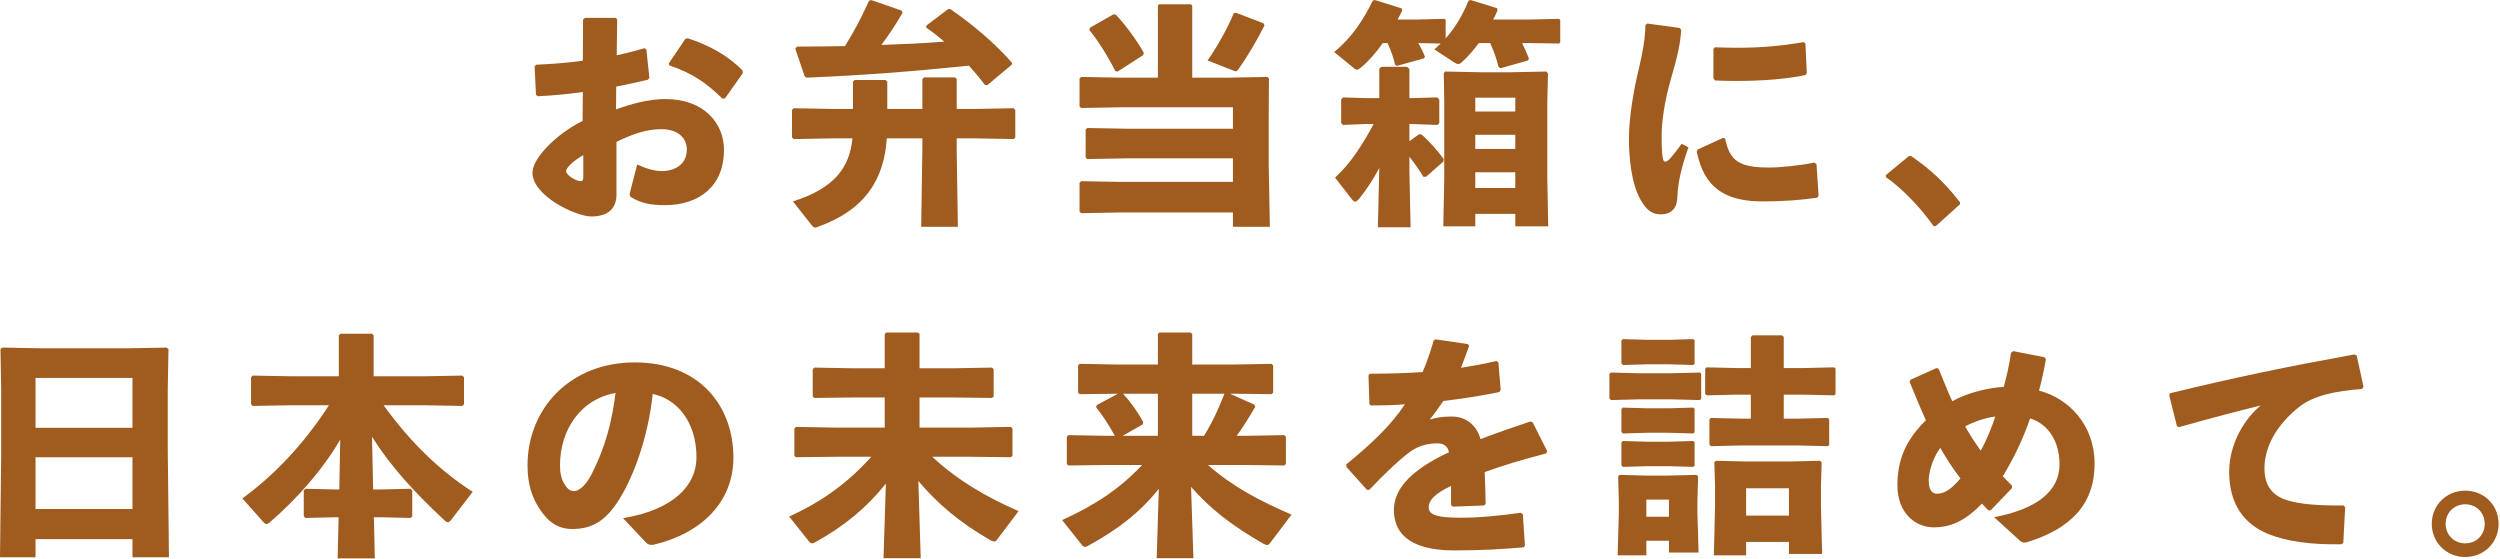
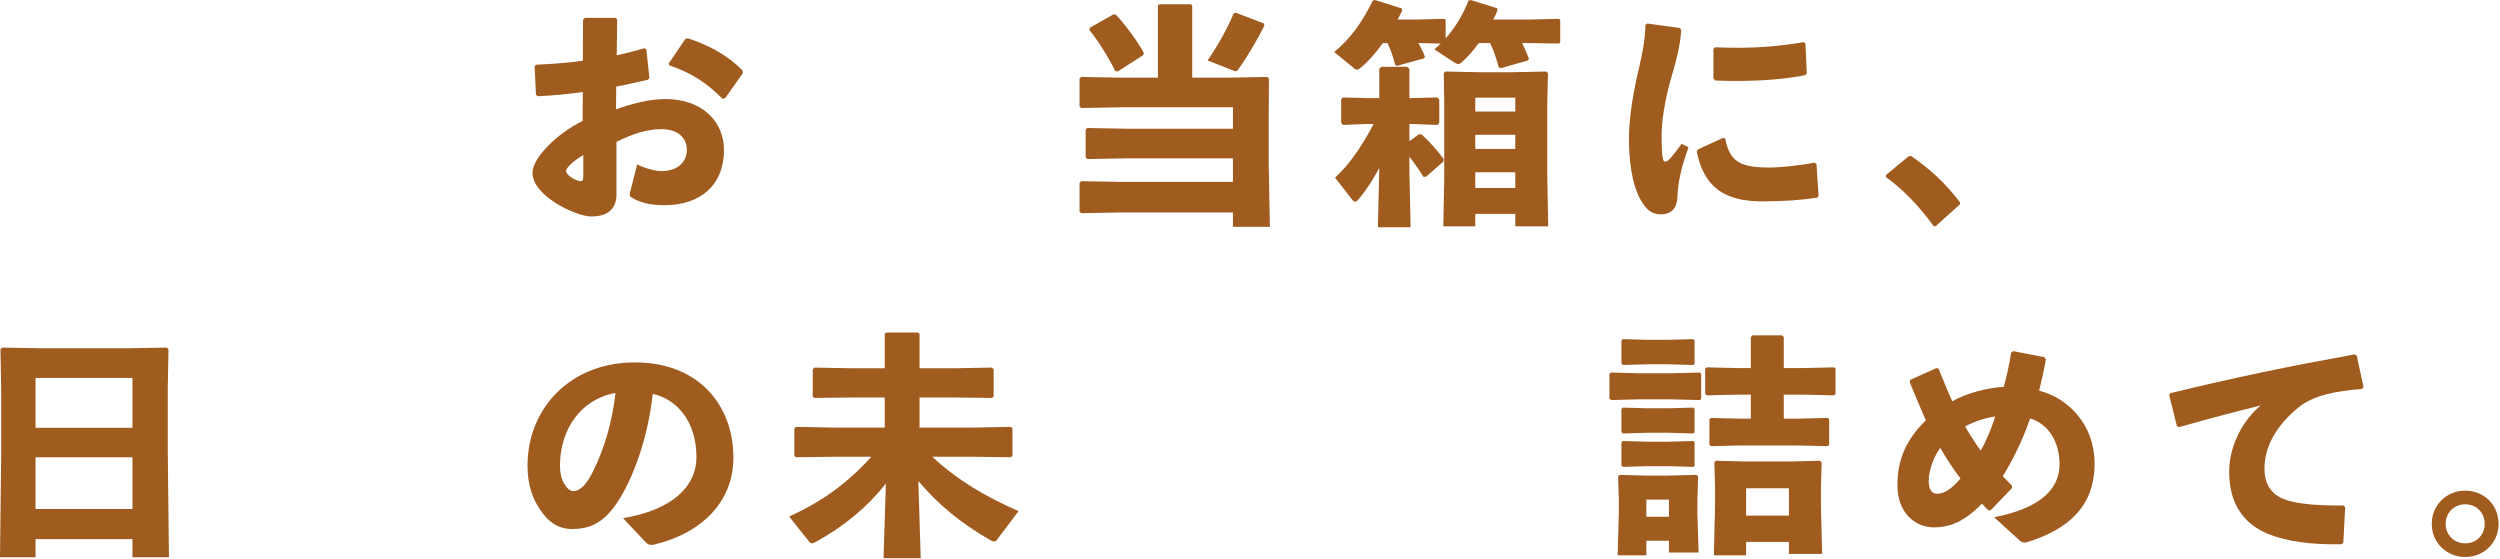
<svg xmlns="http://www.w3.org/2000/svg" width="680" height="152" viewBox="0 0 680 152" fill="none">
  <path d="M670.528 133.456C675.648 133.456 679.616 137.36 679.616 142.48C679.616 147.6 675.648 151.504 670.528 151.504C665.472 151.504 661.44 147.6 661.44 142.48C661.44 137.36 665.472 133.456 670.528 133.456ZM670.528 137.168C667.52 137.168 665.216 139.472 665.216 142.48C665.216 145.488 667.52 147.792 670.528 147.792C673.6 147.792 675.84 145.488 675.84 142.48C675.84 139.472 673.6 137.168 670.528 137.168Z" fill="#A05B1F" />
  <path d="M592.704 116.176L592.128 115.92L590.016 107.472L590.272 106.96C608.128 102.608 622.4 99.664 640.448 96.4L641.024 96.72L642.88 105.232L642.432 105.808C635.328 106.32 629.12 107.6 625.216 110.8C619.264 115.6 615.936 121.424 615.936 127.44C615.936 132.368 618.368 134.928 622.144 136.08C625.664 137.168 630.784 137.552 637.44 137.488L637.888 137.936L637.376 147.664L636.864 148.048C628.864 148.176 621.888 147.344 616.64 145.104C610.304 142.416 606.336 137.04 606.336 128.336C606.336 120.464 610.752 113.68 614.912 110.288C608.64 111.824 601.792 113.616 592.704 116.176Z" fill="#A05B1F" />
  <path d="M541.504 138.768L540.864 138.832C540.224 138.256 539.648 137.552 539.072 136.976C534.464 141.776 530.496 143.44 525.952 143.44C521.152 143.44 516.096 139.728 516.096 131.984C516.096 125.008 518.464 119.568 523.84 114.32C522.368 111.056 520.96 107.6 519.424 103.888L519.616 103.312L526.72 100.112L527.296 100.304C528.64 103.504 529.792 106.512 531.008 109.136C535.36 106.704 541.12 105.424 545.024 105.232C545.728 102.672 546.496 99.472 547.008 95.952L547.584 95.504L556.096 97.168L556.48 97.744C556.032 100.432 555.2 104.08 554.624 106.256C562.624 108.304 569.728 115.536 569.728 126.096C569.728 137.488 562.88 143.952 551.168 147.536C550.272 147.664 549.952 147.536 549.44 147.088L542.4 140.688C554.304 138.384 560.192 133.456 560.192 126.288C560.192 120.016 557.056 115.28 552.192 113.808C550.144 119.696 547.84 124.432 544.768 129.552C545.536 130.32 546.368 131.216 547.264 132.112V132.752L541.504 138.768ZM527.744 121.808C525.312 125.264 524.608 128.976 524.608 130.704C524.608 133.392 525.632 134.288 526.848 134.288C528.64 134.288 530.496 133.392 533.248 130.128C531.2 127.504 529.408 124.688 527.744 121.808ZM538.752 122.576C540.224 120.016 541.824 116.112 542.72 113.296C540.096 113.616 537.024 114.64 534.528 115.984C535.68 118.096 537.344 120.592 538.752 122.576Z" fill="#A05B1F" />
  <path d="M453.952 147.088H447.808V151.056H440L440.32 139.536V136.016L440.128 129.616L440.512 129.168L447.872 129.36H453.504L461.44 129.168L461.888 129.616L461.696 136.016V139.728L462.016 150.288H453.952V147.088ZM453.952 140.56V135.888H447.808V140.56H453.952ZM486.592 147.408H474.944V151.056H466.176L466.496 137.296V132.688L466.304 125.776L466.688 125.328L474.624 125.52H487.168L495.04 125.328L495.488 125.776L495.296 132.688V137.552L495.616 150.672H486.592V147.408ZM486.592 140.24V132.816H474.944V140.24H486.592ZM476.224 100.112V91.728L476.672 91.216H484.736L485.184 91.664V100.112H490.432L498.88 99.92L499.264 100.24V107.216L498.88 107.536L490.432 107.344H485.184V113.872H489.024L497.152 113.68L497.536 114V121.04L497.152 121.36L489.024 121.168H473.408L465.408 121.36L464.96 120.976V114.064L465.344 113.68L473.408 113.872H476.224V107.344H472.576L464.256 107.536L463.808 107.152V100.304L464.192 99.92L472.576 100.112H476.224ZM445.568 108.624L438.208 108.816L437.76 108.432V101.712L438.144 101.328L445.568 101.52H454.72L462.336 101.328L462.72 101.648V108.496L462.336 108.816L454.72 108.624H445.568ZM448.064 99.088L441.472 99.28L441.024 98.896V92.624L441.408 92.24L448.064 92.432H453.888L460.544 92.24L460.928 92.56V98.96L460.544 99.28L453.888 99.088H448.064ZM448.064 117.712L441.472 117.904L441.024 117.52V111.248L441.408 110.864L448.064 111.056H453.888L460.544 110.864L460.928 111.184V117.584L460.544 117.904L453.888 117.712H448.064ZM448.064 126.8L441.472 126.992L441.024 126.608V120.336L441.408 119.952L448.064 120.144H453.888L460.544 119.952L460.928 120.272V126.672L460.544 126.992L453.888 126.8H448.064Z" fill="#A05B1F" />
-   <path d="M366.208 126.992V126.288C373.376 120.464 378.432 115.536 382.144 109.968C379.072 110.224 375.872 110.288 372.864 110.288L372.48 109.904L372.224 102.032L372.672 101.648C377.472 101.648 382.208 101.52 386.944 101.2C388.096 98.576 389.056 95.76 389.952 92.624L390.464 92.304L399.232 93.584L399.616 94.032C398.848 96.272 398.08 98.192 397.376 100.048C400.576 99.536 403.776 98.96 406.976 98.192L407.552 98.512L408.192 106.064L407.808 106.64C403.136 107.6 397.888 108.432 392.576 109.072C391.552 110.608 390.144 112.592 388.864 114.128C390.784 113.552 392.32 113.296 394.88 113.296C398.848 113.296 401.728 115.792 402.688 119.44C406.72 117.904 411.264 116.304 416.256 114.64L416.896 114.896L420.864 122.768L420.544 123.344C414.08 125.008 408.576 126.672 403.84 128.4C403.968 130.896 404.032 134.032 404.096 137.104L403.648 137.488L395.2 137.808L394.688 137.424C394.688 135.568 394.688 133.648 394.688 132.176C390.784 134.032 388.608 135.824 388.608 138C388.608 140.176 391.168 140.752 396.864 140.816C401.536 140.88 407.936 140.304 413.568 139.472L414.208 139.856L414.784 148.368L414.4 148.88C408.32 149.392 402.944 149.712 395.456 149.712C382.528 149.712 379.136 144.272 379.136 138.768C379.136 132.624 384.32 128.336 390.272 124.944C391.424 124.304 392.704 123.664 394.112 123.024C393.792 121.424 392.832 120.592 390.912 120.592C388.352 120.592 385.856 121.232 383.616 122.832C380.8 124.88 376.448 128.976 372.48 133.2L371.84 133.264L366.208 126.992Z" fill="#A05B1F" />
-   <path d="M339.008 126.48H328.576C335.232 132.368 342.592 136.208 351.296 139.984L345.344 147.856C345.152 148.112 344.96 148.24 344.64 148.24C344.384 148.24 344.128 148.112 343.68 147.92C335.296 143.12 329.216 138.448 323.968 132.432L324.608 151.824H314.624L315.2 132.944C310.08 139.408 303.936 144.08 296 148.432C295.616 148.624 295.36 148.752 295.104 148.752C294.784 148.752 294.592 148.56 294.336 148.304L288.896 141.456C297.792 137.424 304.512 133.008 310.656 126.48H300.928L290.624 126.608L290.176 126.224V118.8L290.624 118.352L300.928 118.544H303.232C301.76 115.792 299.776 112.784 298.112 110.736L298.368 110.16L304.064 107.088L293.696 107.216L293.248 106.832V99.408L293.696 98.96L304 99.152H314.944V90.832L315.392 90.448H323.84L324.288 90.832V99.152H335.552L345.856 98.96L346.304 99.408V106.832L345.856 107.216L335.552 107.088H334.528L341.12 110.032L341.44 110.608C339.84 113.424 338.048 116.24 336.384 118.544H339.008L349.312 118.352L349.76 118.8V126.224L349.312 126.608L339.008 126.48ZM314.944 118.544V107.088H305.472C307.52 109.328 309.504 112.08 310.976 114.832L310.784 115.472L305.344 118.544H314.944ZM324.288 107.088V118.544H327.488C329.728 114.96 331.52 111.056 333.056 107.088H324.288Z" fill="#A05B1F" />
  <path d="M236.992 124.24H227.136L216.512 124.368L216.064 123.984V116.56L216.512 116.112L227.136 116.304H240.64V108.112H232.128L221.504 108.24L221.056 107.856V100.432L221.504 99.984L232.128 100.176H240.64V90.832L241.088 90.448H249.664L250.112 90.832V100.176H259.2L269.824 99.984L270.272 100.432V107.856L269.824 108.24L259.2 108.112H250.112V116.304H264.32L274.944 116.112L275.392 116.56V123.984L274.944 124.368L264.32 124.24H253.568C260.48 130.64 268.096 135.12 277.056 139.024L271.104 146.896C270.912 147.152 270.72 147.28 270.4 147.28C270.144 147.28 269.888 147.152 269.44 146.96C261.12 142.224 254.976 136.976 249.792 130.832L250.432 151.824H240.32L240.96 131.536C235.84 138 229.568 143.184 221.76 147.472C221.376 147.664 221.12 147.792 220.864 147.792C220.544 147.792 220.352 147.6 220.096 147.344L214.656 140.496C223.808 136.336 230.72 131.216 236.992 124.24Z" fill="#A05B1F" />
  <path d="M175.68 147.536L169.472 140.944C183.232 138.64 189.44 132.048 189.44 124.368C189.44 114.64 184.064 108.496 177.536 107.152C176.256 119.248 172.096 130.512 167.68 136.976C164.224 142.032 160.64 143.888 155.648 143.888C151.808 143.888 149.056 142.032 146.624 138.192C144.768 135.312 143.488 131.792 143.488 126.608C143.488 111.12 155.072 98.576 172.672 98.576C190.144 98.576 199.488 110.288 199.488 124.496C199.488 136.144 191.296 144.976 177.728 148.176C176.832 148.24 176.384 148.24 175.68 147.536ZM167.424 106.896C158.08 108.496 152.32 116.752 152.32 126.608C152.32 128.72 152.704 130.256 153.408 131.472C154.112 132.752 155.008 133.584 156.032 133.584C157.504 133.584 159.36 132.112 161.088 128.656C164.672 121.488 166.464 114.704 167.424 106.896Z" fill="#A05B1F" />
-   <path d="M115.136 110.224H104.32C111.744 120.4 119.424 127.888 128.576 133.776L122.624 141.52C122.432 141.776 122.176 142.032 121.856 142.032C121.6 142.032 121.28 141.904 120.96 141.584C112.704 133.904 106.368 126.992 101.184 118.8L101.504 133.136H103.296L111.68 132.944L112.128 133.392V140.432L111.68 140.88L103.296 140.688H101.696L101.952 151.888H91.84L92.096 140.688H91.456L83.072 140.88L82.624 140.432V133.392L83.072 132.944L91.456 133.136H92.288L92.544 119.568C87.744 127.824 80.64 135.824 73.28 142.16C72.96 142.416 72.704 142.544 72.448 142.544C72.128 142.544 71.936 142.288 71.616 141.968L65.92 135.568C74.368 129.424 82.496 121.04 89.472 110.224H79.36L68.736 110.416L68.288 109.968V102.608L68.736 102.16L79.36 102.352H92.16V91.216L92.608 90.768H101.184L101.632 91.216V102.352H115.136L125.76 102.16L126.208 102.608V109.968L125.76 110.416L115.136 110.224Z" fill="#A05B1F" />
  <path d="M36.032 146.64H9.664V151.568H0L0.32 123.472V105.872L0.128 94.928L0.64 94.544L11.456 94.736H34.56L45.312 94.544L45.824 94.928L45.632 105.872V122.512L45.952 151.568H36.032V146.64ZM36.032 138.448V124.368H9.664V138.448H36.032ZM36.032 116.368V102.8H9.664V116.368H36.032Z" fill="#A05B1F" />
  <path d="M519.168 42.496L519.808 42.432C524.864 45.888 529.024 49.664 533.12 55.04V55.552L526.528 61.504H525.952C521.856 55.808 517.056 51.008 512.96 48.192V47.616L519.168 42.496Z" fill="#A05B1F" />
  <path d="M466.048 13.376L466.432 12.864C468.544 12.928 470.592 12.992 472.576 12.992C478.656 12.992 484.224 12.544 490.624 11.456L491.072 11.84L491.456 19.904L491.072 20.416C486.272 21.44 479.552 22.016 472.576 22.016C470.528 22.016 468.544 22.016 466.496 21.888L466.048 21.312V13.376ZM494.656 53.184L494.336 53.76C489.984 54.4 485.376 54.784 479.296 54.784C466.432 54.784 463.04 48.32 461.504 41.216L461.824 40.64L468.672 37.504L469.248 37.696C470.464 43.712 472.96 45.632 481.536 45.568C483.648 45.568 489.088 45.12 493.504 44.224L494.08 44.608L494.656 53.184ZM447.552 6.784L448.064 6.4L456.896 7.616L457.28 8.128C457.088 11.84 456.256 15.488 454.336 22.016C452.864 27.328 451.968 32.64 451.968 36.864C451.968 40.256 452.032 41.92 452.352 43.328C452.544 44.16 453.184 44.224 454.144 43.264C455.168 42.112 456.512 40.384 457.408 39.104L459.264 40.064C457.344 45.504 456.384 49.536 456.256 53.568C456.192 56.448 454.784 58.24 451.84 58.304C449.28 58.368 447.744 56.96 446.272 54.4C444.864 52.032 443.072 46.848 443.072 37.632C443.072 31.872 444.416 24.064 445.888 18.176C446.848 13.952 447.488 10.56 447.552 6.784Z" fill="#A05B1F" />
  <path d="M416.192 11.712H414.016C414.592 12.928 415.232 14.272 415.872 15.936L415.616 16.448L408.128 18.56L407.616 18.24C407.04 15.936 406.336 13.888 405.312 11.712H402.24C400.768 13.696 399.232 15.488 397.632 16.896C397.248 17.28 396.928 17.408 396.608 17.408C396.288 17.408 395.904 17.216 395.52 16.96L390.144 13.44C390.72 12.928 391.296 12.352 391.872 11.84L385.792 11.712C386.496 12.992 387.136 14.208 387.584 15.424L387.328 15.872L379.968 17.92L379.456 17.6C379.008 15.552 378.368 13.824 377.408 11.712H376.128C374.272 14.336 372.224 16.704 370.176 18.368C369.728 18.752 369.408 18.944 369.088 18.944C368.768 18.944 368.448 18.752 368.064 18.368L362.88 14.144C367.68 10.304 371.008 5.12 373.376 0.192L373.952 0L381.312 2.304L381.376 2.944C380.992 3.712 380.608 4.48 380.16 5.312H385.344L392.832 5.12L393.216 5.376V10.432C395.904 7.424 397.952 3.904 399.424 0.192L400 0L407.232 2.24L407.296 2.88C406.976 3.712 406.592 4.48 406.144 5.312H416.192L424 5.12L424.384 5.376V11.584L424 11.84L416.192 11.712ZM375.168 26.688V18.688L375.744 18.176H382.72L383.36 18.752V26.688H383.936L390.912 26.496L391.488 27.072V33.472L390.976 33.984L383.936 33.728H383.36V38.4L385.92 36.544H386.624C388.672 38.336 391.04 41.024 392.704 43.264L392.64 43.904L387.904 48.064H387.136C386.112 46.336 384.704 44.352 383.36 42.624V46.72L383.68 61.824H374.784L375.168 45.696C373.44 48.896 371.648 51.648 369.664 54.08C369.216 54.592 368.896 54.848 368.576 54.848C368.32 54.848 368.064 54.656 367.808 54.336L363.136 48.32C367.424 44.416 370.752 39.104 373.632 33.728H371.584L365.312 33.984L364.8 33.472V27.008L365.312 26.496L371.584 26.688H375.168ZM412.16 58.176H401.28V61.568H392.576L392.832 48.704V27.392L392.704 19.904L393.088 19.456L402.496 19.648H411.264L420.608 19.456L421.056 19.968L420.864 27.712V48.512L421.12 61.568H412.16V58.176ZM412.16 51.136V46.848H401.28V51.136H412.16ZM412.16 40.512V36.672H401.28V40.512H412.16ZM412.16 30.336V26.56H401.28V30.336H412.16Z" fill="#A05B1F" />
  <path d="M314.944 21.12V1.536L315.264 1.152H323.904L324.288 1.536V21.12H334.08L344.704 20.928L345.152 21.376L345.088 32.704V44.736L345.408 61.696H335.36V57.792H304.704L294.08 57.984L293.632 57.536V49.728L294.08 49.28L304.704 49.472H335.36V43.072H306.368L295.744 43.264L295.296 42.816V35.264L295.744 34.816L306.368 35.008H335.36V29.184H304.704L294.08 29.376L293.632 28.928V21.376L294.08 20.928L304.704 21.12H314.944ZM310.976 14.976L304 19.456L303.36 19.328C301.44 15.488 298.624 10.944 296.32 8.192L296.448 7.552L302.848 3.904L303.488 3.968C305.984 6.592 309.12 10.816 311.104 14.336L310.976 14.976ZM343.68 6.336L343.936 6.912C342.272 10.304 339.136 15.744 336.704 19.008C336.512 19.264 336.32 19.392 336.128 19.392C335.872 19.392 335.616 19.264 335.168 19.072L328.448 16.448C331.2 12.544 334.016 7.424 335.552 3.648L336.128 3.456L343.68 6.336Z" fill="#A05B1F" />
-   <path d="M250.88 29.632V21.504L251.328 21.056H259.776L260.224 21.504V29.632H265.088L275.712 29.44L276.16 29.888V37.376L275.712 37.824L265.088 37.632H260.224V40.896L260.544 61.696H250.56L250.88 40.768V37.632H241.216C240.448 48.96 235.2 57.152 222.464 61.696C222.208 61.824 221.952 61.888 221.76 61.888C221.376 61.888 221.056 61.632 220.672 61.12L215.68 54.784C227.2 51.136 231.104 45.376 231.872 37.632H226.496L215.872 37.824L215.424 37.376V29.888L215.872 29.44L226.496 29.632H232V22.208L232.448 21.76H240.896L241.344 22.208V29.632H250.88ZM245.248 2.88L245.504 3.456C243.648 6.72 241.728 9.536 239.744 12.224C245.44 12.032 251.136 11.776 256.832 11.328C255.232 9.92 253.568 8.64 251.904 7.488L252.032 6.912L257.856 2.496L258.432 2.432C264.32 6.464 270.656 11.776 275.264 17.088L275.2 17.6L268.544 23.168L267.904 23.104C266.56 21.312 265.088 19.584 263.552 17.856C247.808 19.456 235.968 20.416 219.456 21.12L218.88 20.8L216.32 13.248L216.768 12.672C221.632 12.672 225.856 12.608 229.824 12.544C232.32 8.576 234.304 4.8 236.352 0.256L236.928 0L245.248 2.88Z" fill="#A05B1F" />
  <path d="M158.464 32.896L158.528 25.024C154.496 25.6 150.464 25.984 146.24 26.176L145.792 25.792L145.408 18.048L145.856 17.6C150.272 17.408 154.496 17.088 158.528 16.512L158.592 5.312L159.104 4.864H167.424L167.872 5.248L167.744 15.04C170.432 14.464 172.8 13.824 175.296 13.12L175.808 13.44L176.64 21.184L176.192 21.696C173.312 22.336 170.432 23.04 167.616 23.552L167.552 29.76C171.584 28.288 176.448 26.944 180.992 26.944C191.488 26.944 196.928 33.536 196.928 40.768C196.928 50.56 190.272 55.808 180.8 55.808C177.024 55.808 174.208 55.232 171.648 53.632C171.264 53.376 171.2 52.864 171.328 52.48L173.312 44.736C175.488 45.76 178.048 46.592 180.288 46.528C184 46.4 186.816 44.416 186.816 40.704C186.816 37.44 184.32 35.136 179.904 35.136C175.936 35.136 172.224 36.352 167.68 38.592V52.928C167.68 56.448 165.696 58.88 160.832 58.88C156.672 58.88 144.832 53.312 144.832 46.976C144.832 43.072 151.232 36.48 158.464 32.896ZM158.656 48.064V42.176C155.84 43.84 153.984 45.632 153.984 46.528C153.984 47.744 156.864 49.28 157.888 49.28C158.464 49.28 158.656 48.96 158.656 48.064ZM182.08 17.792L181.888 17.28L186.432 10.56L187.136 10.432C192.64 12.224 198.016 15.04 201.984 19.2L202.048 19.904L197.248 26.688L196.544 26.88C192.384 22.72 188.224 19.84 182.08 17.792Z" fill="#A05B1F" />
</svg>